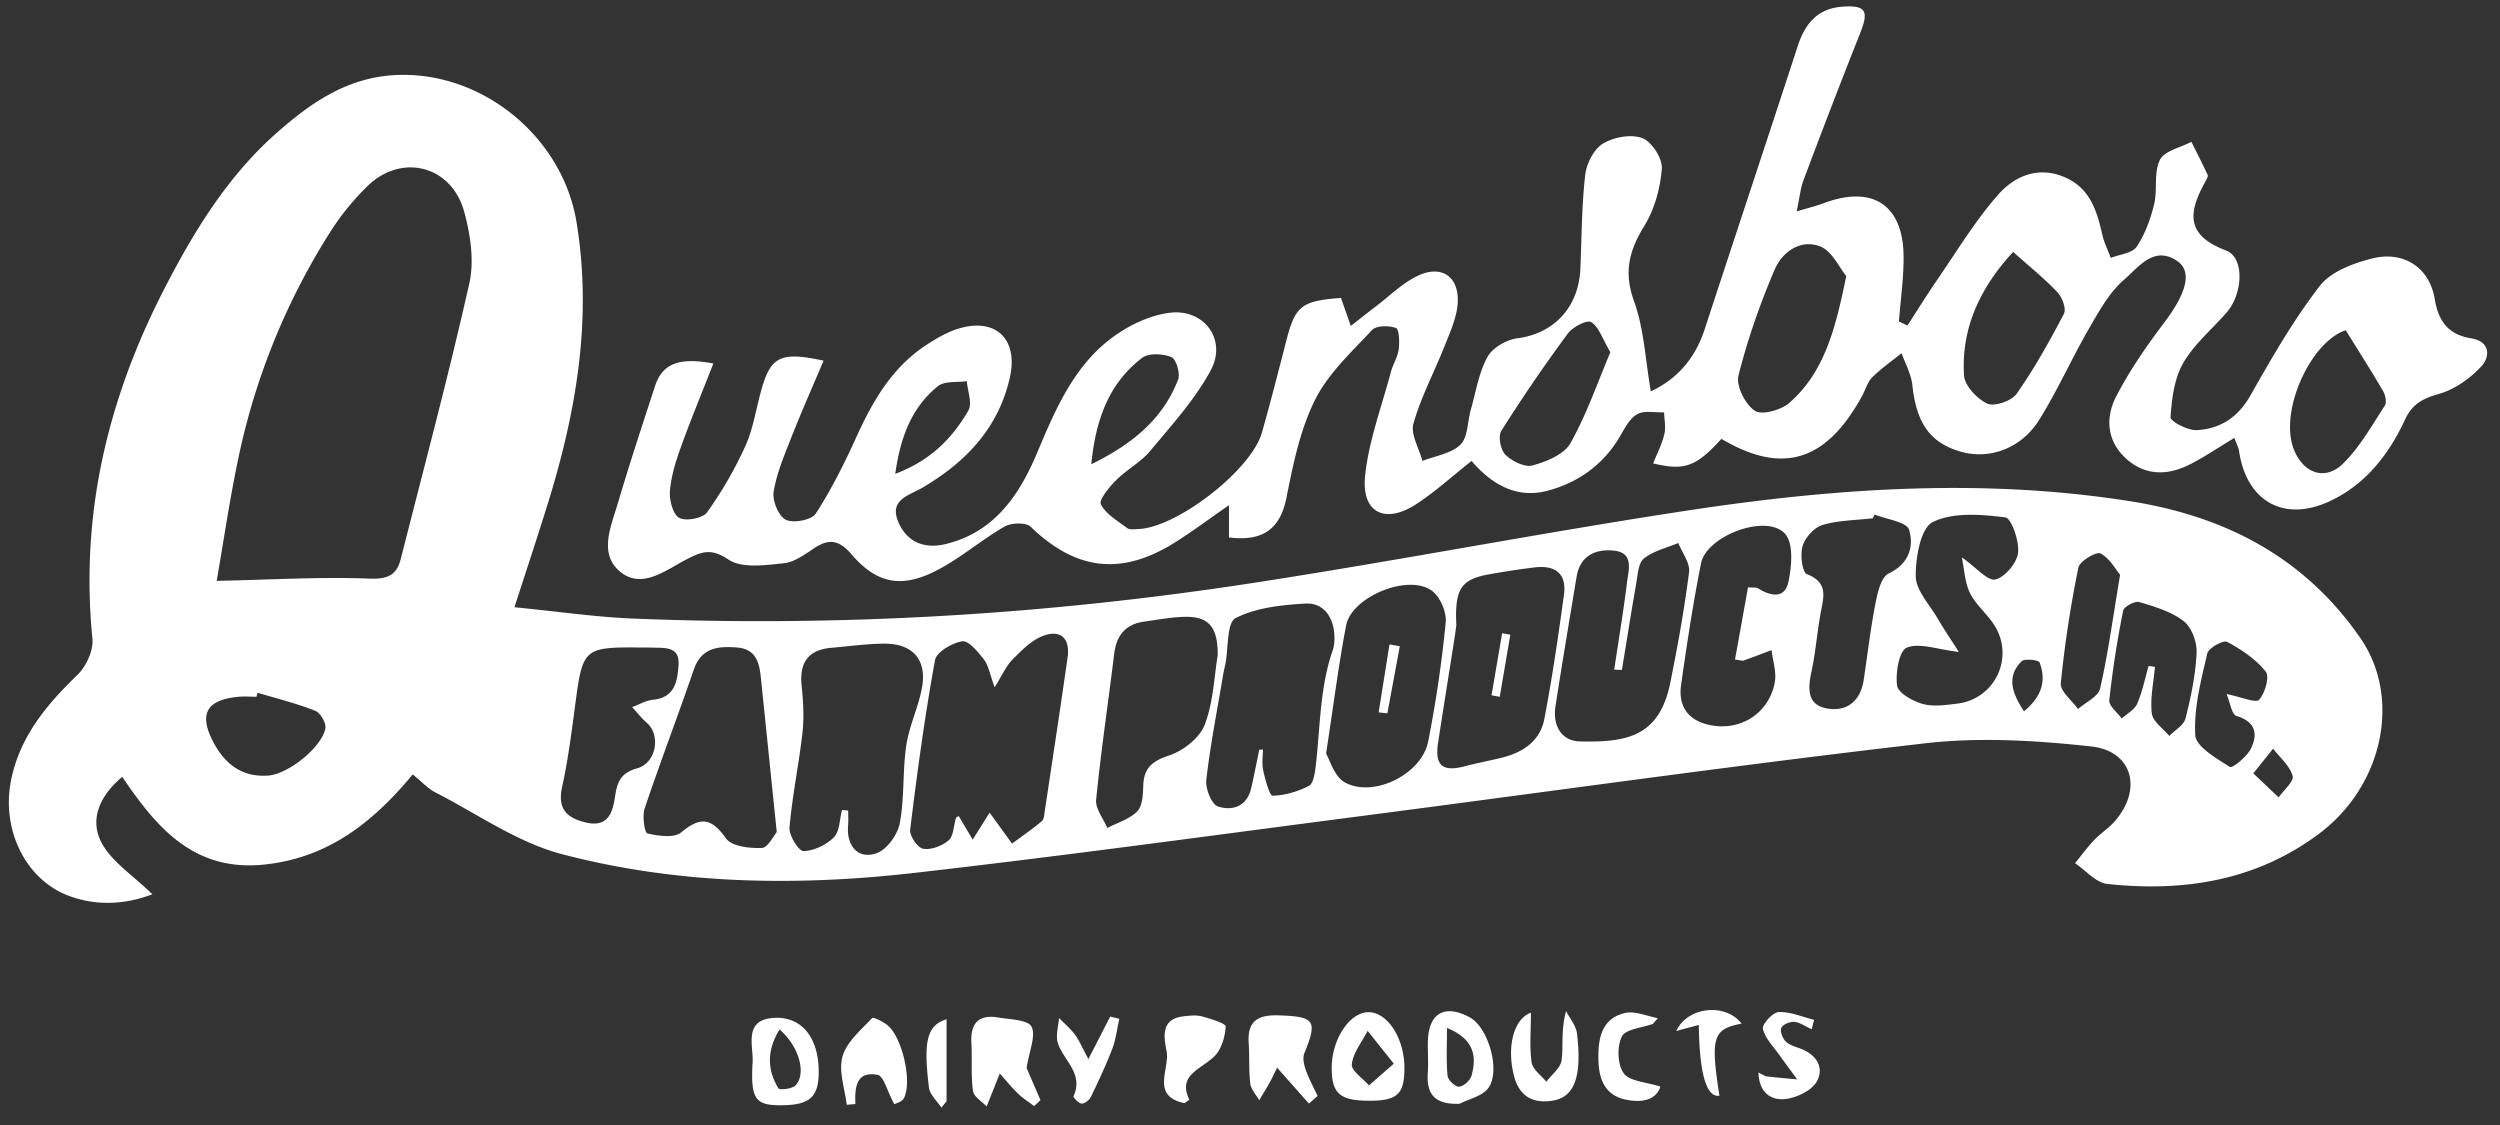
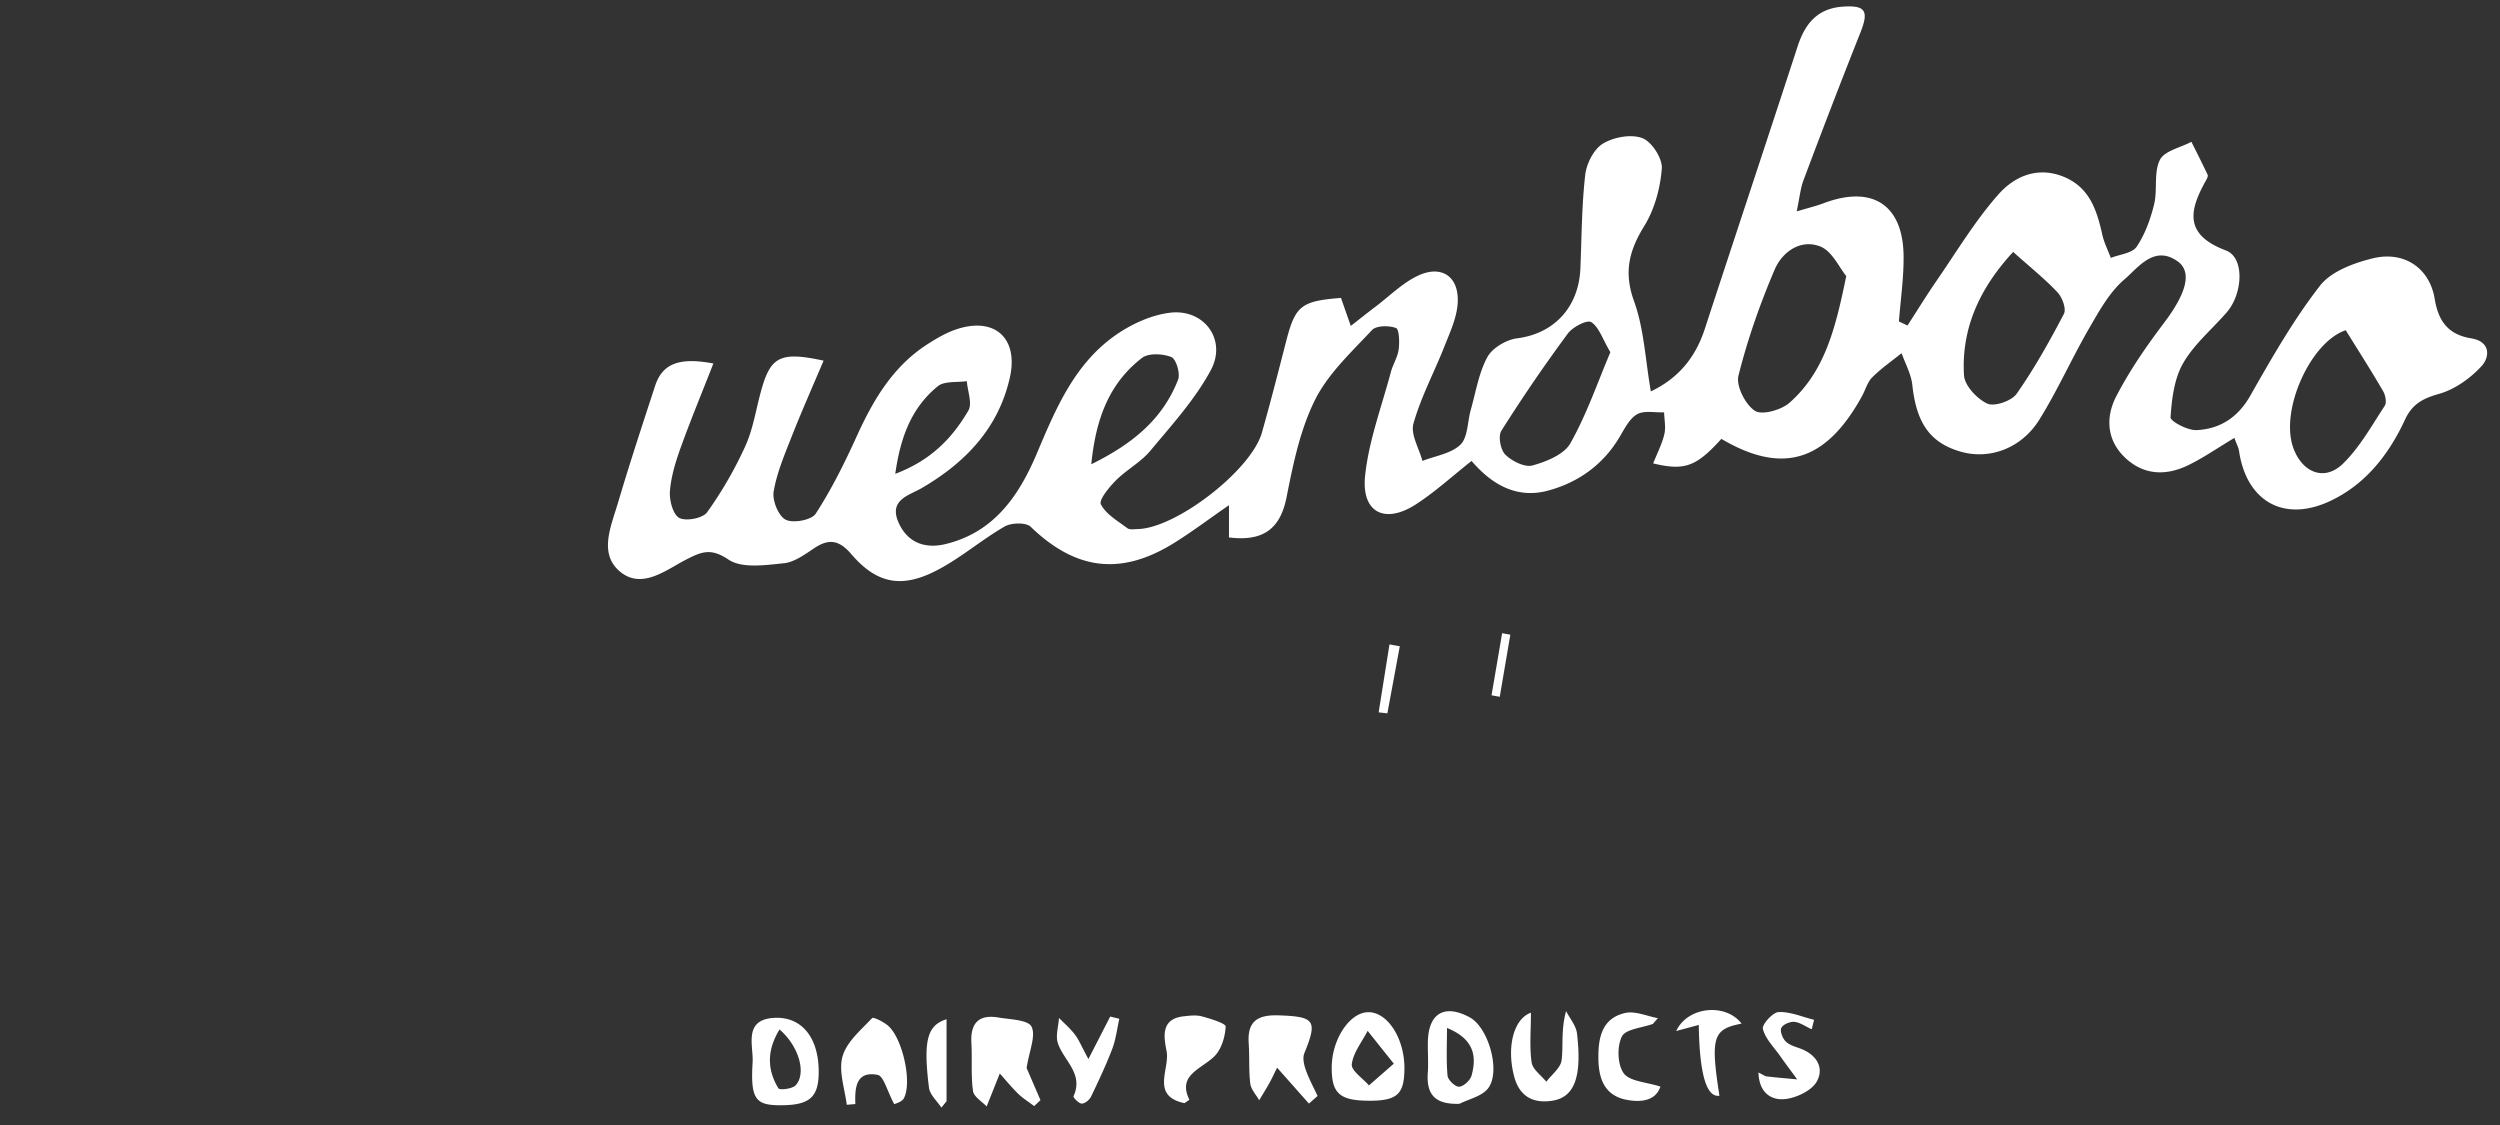
<svg xmlns="http://www.w3.org/2000/svg" width="140" height="63" fill="none" viewBox="0 0 140 63">
  <rect x="0" y="0" width="140" height="63" fill="#333333" stroke="none" />
-   <path fill="#fff" d="M28.805 34.005c2.391.234 4.514.547 6.645.635 11.56.473 23.064-.214 34.493-1.96 8.268-1.265 16.485-2.87 24.756-4.12 8.15-1.23 16.352-1.788 24.563-.496 5.317.834 9.791 3.125 12.932 7.687 2.273 3.3 1.303 8.226-2.34 10.948-3.52 2.628-7.59 3.263-11.851 2.8-.635-.07-1.201-.76-1.8-1.16.355-.436.689-.894 1.075-1.3.343-.362.779-.636 1.114-1.009 1.607-1.791 1.056-3.977-1.295-4.23-3.071-.334-6.233-.527-9.286-.175-10.445 1.202-20.856 2.68-31.283 4.035-8.442 1.096-16.879 2.26-25.34 3.224-6.611.753-13.257.645-19.715-1.05-2.496-.654-4.745-2.256-7.087-3.457-.428-.22-.771-.602-1.274-1.009-2.234 2.698-4.751 4.676-8.313 5.047-3.926.41-6.019-2.048-7.955-4.914-1.316 1.114-1.83 2.439-1.144 3.712.566 1.051 1.725 1.786 2.833 2.867-1.52.575-3.089.66-4.622.108-2.496-.9-3.857-3.76-3.284-6.53.502-2.433 1.987-4.198 3.712-5.866.49-.476.903-1.373.837-2.026-.693-6.964.855-13.429 4.029-19.595 1.665-3.234 3.543-6.305 6.29-8.729 1.884-1.665 3.917-3.089 6.611-3.236 4.827-.265 9.38 3.408 10.177 8.22.9 5.44-.015 10.673-1.626 15.843-.572 1.84-1.18 3.67-1.849 5.742l-.003-.006Zm-16.67-1.476c3.103-.066 5.837-.232 8.565-.126 1.039.039 1.518-.214 1.747-1.114 1.303-5.14 2.676-10.264 3.838-15.434.28-1.253.058-2.722-.289-3.993-.707-2.595-3.51-3.303-5.422-1.436a14.394 14.394 0 0 0-2.078 2.56 38.195 38.195 0 0 0-5.133 12.6c-.494 2.328-.834 4.688-1.229 6.943Zm43.284 12.977c.394.548.825 1.141 1.255 1.737.56-.415 1.135-.813 1.668-1.258.127-.105.136-.37.166-.566.43-2.866.87-5.733 1.277-8.602.156-1.093-.413-1.587-1.406-1.196-.639.253-1.184.816-1.687 1.322-.346.35-.55.837-.993 1.542-.28-.765-.346-1.232-.6-1.554-.33-.424-.86-1.072-1.213-1.017-.569.087-1.442.599-1.526 1.053-.572 3.147-1.003 6.32-1.391 9.494-.043.343.418 1.017.725 1.069.452.075 1.072-.16 1.433-.476.28-.244.271-.82.404-1.24.018-.058.12-.088.16-.112.216.367.427.726.78 1.316.475-.76.81-1.289.948-1.512Zm-8.271-.147c.117.012.232.02.35.033 0 .27.02.545-.004.813-.108 1.156.554 1.942 1.596 1.574.575-.201 1.177-1.038 1.298-1.677.268-1.424.15-2.917.364-4.36.165-1.113.698-2.173.888-3.287.259-1.518-.536-2.403-2.083-2.41-.994-.002-1.99.148-2.984.23-1.292.108-1.816.81-1.683 2.104.087.87.147 1.762.05 2.626-.198 1.785-.574 3.553-.728 5.341-.036.44.515 1.319.786 1.313.584-.012 1.277-.346 1.698-.77.331-.335.316-1.007.458-1.527l-.006-.003Zm23.367-3.37c.07-.006.139-.015.208-.02 0 .39-.066.797.015 1.17.115.512.356 1.422.527 1.419.687-.012 1.412-.23 2.032-.548.25-.127.335-.702.38-1.084.259-2.171.223-4.384.948-6.489.097-.274.118-.593.1-.885-.067-1.039-.624-1.818-1.662-1.752-1.32.084-2.737.229-3.872.816-.497.256-.395 1.67-.567 2.559-.039.196-.09.388-.123.587-.331 1.97-.72 3.93-.948 5.91-.057.488.292 1.37.65 1.49.77.257 1.614.025 1.855-.993.171-.722.307-1.45.46-2.18h-.003Zm20.315-4.47-.434-.019c.241-1.623.515-3.24.714-4.868.084-.699.412-1.671-.72-1.795-1.011-.111-1.903.262-2.101 1.46-.4 2.421-.81 4.842-1.184 7.266-.16 1.05.32 1.933 1.367 1.957 2.584.06 4.444-.241 5.059-3.264.418-2.06.794-4.134 1.056-6.218.064-.511-.388-1.086-.602-1.631-.653.276-1.394.442-1.927.87-.316.256-.343.912-.43 1.4-.283 1.61-.536 3.227-.801 4.841h.003Zm-47.331 9.083c-.323-3.122-.606-5.907-.895-8.692-.087-.843-.292-1.578-1.364-1.653-1.077-.076-1.972.027-2.393 1.255-.891 2.599-1.876 5.167-2.75 7.774-.14.422 0 1.35.16 1.388.612.142 1.497.268 1.894-.063 1.084-.9 1.69-.804 2.508.343.32.449 1.32.557 2 .533.337-.012.653-.674.84-.885Zm38.057-11.619c0 .018-.05.413-.111.804-.301 1.927-.614 3.854-.91 5.784-.198 1.3.233 1.671 1.491 1.34.672-.178 1.352-.304 2.026-.467 1.202-.289 2.19-.924 2.43-2.18.443-2.306.78-4.634 1.1-6.964.162-1.18-.5-1.662-1.63-1.526-.837.099-1.674.231-2.505.376-1.608.283-1.99.786-1.894 2.833h.003Zm-7.298 7.214c.21.346.46 1.292 1.05 1.617 1.608.885 4.306-.46 4.668-2.282a69.24 69.24 0 0 0 .984-6.675c.057-.575-.307-1.43-.768-1.77-1.315-.98-4.5.324-4.811 1.944-.421 2.207-.701 4.441-1.12 7.166h-.003Zm-6.067-5.483c.018-1.628-.52-2.21-1.882-2.17-.746.02-1.487.162-2.23.265-1.046.144-1.557.764-1.684 1.8-.334 2.725-.74 5.444-1.012 8.175-.05.502.404 1.053.624 1.583.572-.298 1.246-.493 1.677-.933.295-.301.322-.933.337-1.424.03-1.009.506-1.394 1.47-1.713.782-.26 1.694-.982 1.974-1.717.488-1.282.533-2.733.723-3.866h.003Zm41.502-.204c-1.231-.145-2.213-.53-2.914-.241-.428.174-.639 1.418-.542 2.125.057.413.873.868 1.424 1.024.599.169 1.297.066 1.939-.015a2.855 2.855 0 0 0 2.077-4.399c-.4-.63-1.029-1.132-1.355-1.788-.292-.59-.316-1.313-.46-2.003.828.582 1.457 1.34 1.879 1.238.538-.13 1.204-.921 1.27-1.49.075-.66-.373-1.945-.713-1.988-1.349-.165-2.918-.3-4.059.26-.681.33-.967 1.98-.958 3.034.006.78.753 1.563 1.202 2.328.397.677.837 1.328 1.213 1.915h-.003Zm-11.8-3.62c.28.025.452-.008.558.058.686.433 1.487.596 1.692-.328.195-.883.307-2.192-.184-2.731-1.039-1.145-4.393.108-4.703 1.662-.449 2.255-.792 4.534-1.117 6.813-.15 1.06.286 1.873 1.385 2.183 1.785.5 3.523-.512 3.863-2.333.108-.572-.112-1.205-.18-1.807-.522.196-1.04.398-1.563.581-.079.027-.184-.018-.485-.054.244-1.346.485-2.68.728-4.04l.007-.003Zm7.088-4.082-.108.216c-.943.112-1.921.109-2.815.377-.461.138-.967.698-1.111 1.171-.148.482-.025 1.476.24 1.58 1.241.486.922 1.326.762 2.214-.193 1.08-.277 2.183-.509 3.255-.213.993-.238 1.915.982 2.071 1.09.139 1.779-.506 1.948-1.626.214-1.43.382-2.872.659-4.29.118-.596.316-1.46.735-1.66 1.159-.55 1.421-1.532 1.144-2.45-.132-.44-1.255-.578-1.93-.852l.003-.006Zm-69.359 7.449c-2.851-.015-2.996.126-3.372 2.93-.22 1.628-.416 3.27-.77 4.87-.28 1.262.28 1.765 1.36 2.01 1.216.273 1.472-.576 1.602-1.455.117-.801.304-1.328 1.24-1.587 1.081-.298 1.325-1.867.548-2.538-.304-.265-.557-.59-.83-.888.388-.142.767-.374 1.165-.413 1.234-.117 1.373-1.053 1.433-1.945.075-1.063-.786-.948-1.476-.975-.298-.012-.599 0-.9-.006v-.003Zm84.7 1.035.355.055c-.075.87-.277 1.758-.175 2.607.054.452.636.84.979 1.259.316-.325.813-.602.909-.982.304-1.204.563-2.445.62-3.68.027-.592-.277-1.417-.722-1.764-.696-.539-1.62-.813-2.487-1.072-.244-.072-.858.256-.904.482a55.35 55.35 0 0 0-.776 5.02c-.033.313.451.677.695 1.02.295-.27.717-.49.864-.825.292-.671.437-1.409.642-2.12Zm-105.9 1.497-.06.229c-.349 0-.701-.03-1.048.006-1.749.18-2.18.954-1.39 2.493.647 1.258 1.622 2.023 3.098 1.915 1.129-.082 3.013-1.596 3.2-2.65.051-.295-.283-.864-.569-.978-1.048-.413-2.153-.687-3.237-1.012l.006-.003Zm104.304-6.6c-.235-.277-.569-.915-1.096-1.195-.229-.12-1.165.427-1.238.782a63.247 63.247 0 0 0-.987 6.486c-.042.449.623.963.963 1.445.428-.38 1.132-.695 1.238-1.147.442-1.936.707-3.914 1.12-6.371Zm5.961 6.678c.849.169 1.641.521 1.822.32.334-.371.599-1.295.373-1.575-.557-.699-1.364-1.238-2.164-1.668-.211-.115-1.042.346-1.112.653-.346 1.505-.758 3.062-.671 4.573.039.65 1.189 1.298 1.939 1.78.133.084.942-.563 1.168-1.009.413-.816.286-1.52-.801-1.848-.265-.082-.352-.747-.554-1.226Zm1.5 4.444 1.418 1.343c.283-.406.867-.897.783-1.201-.16-.566-.708-1.024-1.096-1.527-.313.392-.623.783-1.108 1.385h.003Zm-12.845-3.477c.997-.822 1.265-1.717.874-2.737-.055-.142-.85-.23-1.015-.058-.849.868-.527 1.77.141 2.795Z" />
  <path fill="#fff" d="M125.127 24.523c-.97.578-1.749 1.123-2.595 1.533-1.223.59-2.457.566-3.499-.4-1.066-.988-1.129-2.292-.524-3.46.753-1.455 1.698-2.821 2.689-4.131 1.207-1.599 1.608-2.846.722-3.45-1.303-.892-2.177.367-2.956 1.035-.831.71-1.406 1.758-1.97 2.731-.975 1.683-1.767 3.475-2.794 5.125-1.014 1.625-2.812 2.252-4.42 1.782-1.71-.503-2.463-1.608-2.691-3.736-.067-.606-.392-1.184-.6-1.774-.554.446-1.144.855-1.643 1.352-.271.27-.38.701-.573 1.05-2.014 3.674-4.456 4.418-7.876 2.397-1.406 1.551-2.05 1.8-3.82 1.373.222-.557.493-1.078.625-1.631.094-.386 0-.816-.012-1.229-.514.024-1.123-.117-1.517.111-.434.253-.708.822-.988 1.292-.927 1.55-2.318 2.532-4.004 2.984-1.716.46-3.117-.313-4.273-1.665-1.072.846-2.032 1.728-3.11 2.427-1.75 1.135-3.071.463-2.851-1.608.207-1.957.927-3.863 1.439-5.787.114-.434.382-.837.44-1.274.054-.406.033-1.132-.151-1.201-.391-.148-1.102-.142-1.343.114-1.15 1.235-2.46 2.442-3.194 3.918-.831 1.668-1.223 3.591-1.59 5.443-.34 1.713-1.25 2.5-3.225 2.252V28.29c-1.162.804-2.098 1.511-3.089 2.126-2.98 1.845-5.507 1.505-8.015-.916-.262-.253-1.084-.232-1.46-.015-1.34.771-2.526 1.822-3.902 2.508-1.936.97-3.3.65-4.682-.96-.657-.765-1.22-.895-2.045-.356-.542.356-1.132.804-1.734.865-1.039.105-2.343.3-3.095-.202-.973-.648-1.47-.467-2.349-.018-1.15.587-2.502 1.719-3.74.68-1.192-1.002-.493-2.532-.117-3.806.654-2.207 1.373-4.395 2.09-6.584.41-1.259 1.364-1.617 3.264-1.256-.608 1.557-1.247 3.098-1.813 4.664-.289.798-.55 1.635-.62 2.472-.042.509.166 1.313.52 1.508.374.205 1.317.024 1.56-.31a21.98 21.98 0 0 0 2.144-3.712c.43-.946.587-2.014.864-3.026.536-1.978 1.06-2.288 3.517-1.755-.611 1.442-1.222 2.818-1.773 4.215-.4 1.02-.843 2.05-1.024 3.116-.084.5.268 1.367.674 1.575.419.214 1.449.02 1.68-.334.889-1.37 1.623-2.849 2.3-4.34.928-2.043 2.033-3.92 3.975-5.163.503-.322 1.036-.632 1.596-.822 2.153-.722 3.505.491 2.999 2.716-.642 2.827-2.478 4.736-4.914 6.163-.726.425-1.879.66-1.316 1.936.5 1.136 1.488 1.485 2.626 1.21 2.713-.653 4.113-2.694 5.121-5.079 1.078-2.556 2.156-5.13 4.574-6.735.846-.56 1.876-1.018 2.87-1.141 1.914-.241 3.218 1.511 2.293 3.221-.882 1.638-2.18 3.063-3.384 4.508-.536.644-1.334 1.063-1.933 1.665-.38.382-.96 1.093-.834 1.337.286.554.94.927 1.476 1.33.132.103.388.058.59.052 2.147-.046 6.35-3.291 6.949-5.396.479-1.686.912-3.384 1.349-5.082.52-2.024.828-2.289 3.08-2.466.144.415.301.861.55 1.569.525-.41.95-.75 1.383-1.078.792-.596 1.517-1.337 2.397-1.744 1.336-.617 2.309.085 2.204 1.575-.058.816-.437 1.623-.744 2.403-.57 1.442-1.313 2.83-1.731 4.311-.172.602.316 1.388.502 2.093.726-.286 1.614-.41 2.13-.912.42-.413.388-1.283.577-1.945.283-.997.446-2.066.93-2.957.278-.512 1.057-.973 1.66-1.051 2.053-.259 3.456-1.716 3.55-3.92.072-1.746.072-3.505.27-5.236.073-.63.48-1.436.988-1.746.605-.368 1.58-.548 2.21-.31.53.201 1.135 1.14 1.09 1.707-.084 1.099-.407 2.282-.982 3.215-.852 1.382-1.159 2.59-.572 4.212.56 1.548.63 3.27.94 5.05 1.55-.738 2.502-1.906 3.02-3.496 1.728-5.284 3.483-10.556 5.205-15.84.41-1.256 1.105-2.11 2.518-2.21 1.288-.09 1.478.238.987 1.466a452.41 452.41 0 0 0-3.185 8.265c-.166.44-.208.93-.377 1.734.702-.21 1.102-.304 1.482-.448 2.749-1.048 4.486.069 4.504 2.977.009 1.21-.169 2.424-.262 3.635.16.075.319.15.479.228.539-.83 1.057-1.674 1.617-2.49 1.129-1.635 2.161-3.363 3.468-4.844.891-1.012 2.195-1.605 3.679-.99 1.44.598 1.84 1.87 2.144 3.224.099.452.316.876.479 1.313.497-.199 1.198-.26 1.445-.623.473-.702.78-1.554.982-2.385.195-.81-.03-1.78.322-2.481.253-.506 1.153-.687 1.764-1.012.307.614.617 1.226.909 1.846.034.07-.027.199-.075.286-.948 1.683-1.285 3.056 1.102 3.953 1.057.398.949 2.427.039 3.469-.822.945-1.827 1.78-2.438 2.845-.5.87-.636 2-.705 3.029-.015.22.963.744 1.463.717 1.304-.067 2.307-.702 3.002-1.927 1.204-2.114 2.418-4.249 3.905-6.16.627-.807 1.903-1.277 2.972-1.536 1.725-.419 3.167.536 3.451 2.273.213 1.304.8 2.005 2.041 2.21 1.117.184 1.033 1.063.593 1.545-.632.692-1.511 1.318-2.4 1.568-.912.256-1.499.578-1.9 1.446-.906 1.957-2.216 3.628-4.197 4.555-2.592 1.213-4.682.006-5.094-2.81-.027-.183-.127-.354-.262-.734l.003.006Zm-21.736-9.063c-.391-.472-.789-1.39-1.445-1.653-1.114-.442-2.144.301-2.568 1.298-.82 1.921-1.518 3.911-2.024 5.932-.144.575.383 1.613.916 1.966.394.262 1.478-.04 1.939-.446 1.984-1.746 2.583-4.182 3.182-7.097Zm9.346-1.352c-1.776 1.918-2.92 4.183-2.752 6.913.036.576.729 1.316 1.304 1.581.397.184 1.358-.147 1.641-.548.993-1.415 1.845-2.941 2.649-4.477.145-.274-.09-.918-.355-1.201-.698-.747-1.508-1.391-2.487-2.268Zm18.628 4.384c-1.954.639-3.694 4.447-2.947 6.57.494 1.4 1.743 1.918 2.782.91.945-.919 1.611-2.13 2.345-3.246.121-.18.04-.6-.093-.825-.659-1.135-1.37-2.243-2.09-3.406l.003-.003Zm-41.186 1.229c-.451-.762-.644-1.418-1.074-1.683-.232-.142-1.036.274-1.307.641a89.91 89.91 0 0 0-3.722 5.444c-.19.3-.048 1.069.223 1.337.37.364 1.087.725 1.52.605.78-.214 1.771-.614 2.126-1.247.913-1.623 1.524-3.414 2.238-5.1l-.004.003Zm-29.064 6.277c2.427-1.198 4.029-2.604 4.86-4.742.132-.343-.114-1.153-.382-1.261-.48-.193-1.277-.232-1.644.051-1.777 1.376-2.575 3.294-2.837 5.953h.003Zm-10.98.537c2.041-.771 3.21-2.039 4.091-3.538.235-.398-.042-1.093-.084-1.653-.55.084-1.253-.018-1.626.286-1.436 1.171-2.086 2.788-2.381 4.905ZM57.49 59.808l.777 1.8c-.117.112-.238.223-.355.332-.301-.23-.627-.431-.898-.693-.364-.355-.686-.753-1.026-1.132-.199.503-.4 1.006-.735 1.846-.253-.271-.72-.54-.765-.867-.123-.886-.039-1.798-.09-2.698-.063-1.111.427-1.602 1.517-1.415.654.111 1.657.126 1.85.511.255.51-.124 1.34-.275 2.316ZM73.3 61.801l-1.782-2.011c-.187.38-.301.626-.434.864-.18.325-.38.641-.569.96-.174-.31-.46-.608-.5-.936-.09-.738-.036-1.49-.087-2.234-.087-1.235.47-1.626 1.68-1.584 2.017.07 2.19.274 1.433 2.126-.105.259-.02.638.082.927.177.503.436.976.662 1.46l-.482.425-.003.003ZM50.077 61.831c-.403-.747-.593-1.575-.93-1.638-1.222-.235-1.28.738-1.247 1.635-.207.015-.481.042-.481.036-.115-.909-.47-1.897-.235-2.712.232-.81 1.033-1.476 1.653-2.138.072-.076.63.201.882.415.813.684 1.373 3.15.903 4.065-.114.223-.493.31-.548.34l.003-.003ZM76.588 61.639c-1.58-.013-2.03-.434-2.011-1.894.018-1.59 1.039-3.09 2.084-3.062 1.065.027 1.99 1.487 1.987 3.137-.006 1.481-.407 1.834-2.06 1.822v-.004Zm1.464-2.075c-.618-.774-1.042-1.304-1.464-1.837-.319.624-.81 1.223-.888 1.873-.042.35.617.786.96 1.183l1.395-1.219h-.004ZM43.745 61.894c-1.424.006-1.728-.31-1.598-2.417.054-.904-.548-2.4 1.237-2.478 1.502-.067 2.433 1.09 2.463 2.923.024 1.503-.47 1.966-2.102 1.972Zm-.093-4.242c-.72 1.186-.69 2.258-.06 3.297.066.108.777.03.963-.172.612-.656.2-2.18-.903-3.128v.003ZM66.604 61.59c-.208.136-.256.193-.289.184-1.882-.407-.8-1.909-.984-2.894-.127-.695-.395-1.809.927-1.963.346-.039.72-.087 1.045 0 .484.13 1.34.395 1.334.566-.028.573-.232 1.271-.624 1.663-.75.743-2.095 1.041-1.406 2.444h-.003ZM81.722 61.813c-1.35.045-1.852-.512-1.765-1.74.043-.593-.012-1.193.006-1.789.049-1.562.955-2.065 2.343-1.312 1.057.572 1.764 3.065 1.011 3.995-.349.43-1.053.575-1.595.85v-.004Zm-.69-4.245c0 .891-.048 1.788.03 2.67.021.241.437.633.648.618.256-.018.626-.359.698-.627.295-1.069.148-2.047-1.379-2.664l.003.003ZM85.732 56.713c0 1.026-.087 1.92.04 2.785.057.391.535.722.822 1.08.297-.397.797-.77.855-1.198.105-.819-.043-1.67.25-2.76.21.412.556.81.61 1.24.293 2.442-.138 3.583-1.372 3.779-1.084.171-1.849-.238-2.144-1.355-.428-1.617-.051-3.219.94-3.574v.003ZM101.452 57.637c-.373-.169-.665-.388-.975-.413-.244-.018-.63.145-.723.338-.087.177.063.569.232.746.193.202.512.298.795.398.909.322 1.397 1.048.966 1.846-.277.511-1.117.915-1.75.993-.818.1-1.493-.361-1.523-1.484.238.114.35.205.473.22.563.066 1.129.111 1.695.165-.322-.442-.653-.882-.97-1.33-.346-.488-.818-.952-.95-1.497-.061-.247.553-.93.882-.943.653-.027 1.321.271 1.984.434-.024.096-.049.19-.13.524l-.006.003ZM60.95 59.308c.542-1.054.882-1.72 1.222-2.382l.509.127c-.127.56-.19 1.144-.392 1.677-.349.912-.767 1.8-1.192 2.683-.087.18-.343.391-.52.388-.163 0-.488-.346-.461-.41.58-1.267-.548-1.993-.873-2.968-.142-.419.03-.943.06-1.418.298.304.629.587.888.924.226.298.37.656.762 1.382l-.003-.003ZM92.561 57.339c-.605.223-1.527.286-1.737.708-.28.556-.247 1.571.105 2.056.334.458 1.259.488 2.054.747-.256.776-1.051.906-1.915.734-1.205-.238-1.536-1.168-1.557-2.252-.021-1.162.163-2.3 1.493-2.604.563-.13 1.223.177 1.837.289l-.283.325.003-.003ZM95.132 57.396c-.494.133-.846.229-1.264.34.65-1.39 2.785-1.571 3.66-.412-1.607.304-1.748.759-1.24 4.038-.73.104-1.116-1.218-1.156-3.966ZM52.715 62.024c-.241-.37-.644-.723-.693-1.114-.325-2.635-.105-3.493.985-3.833v4.592l-.29.358-.002-.003ZM83.525 38.936c.2-1.159.398-2.318.594-3.477l.46.084c-.198 1.16-.394 2.318-.593 3.478l-.464-.085h.003ZM77.205 39.89l.606-3.802c.192.033.385.07.578.102l-.696 3.758c-.162-.018-.328-.036-.49-.057h.002Z" />
</svg>